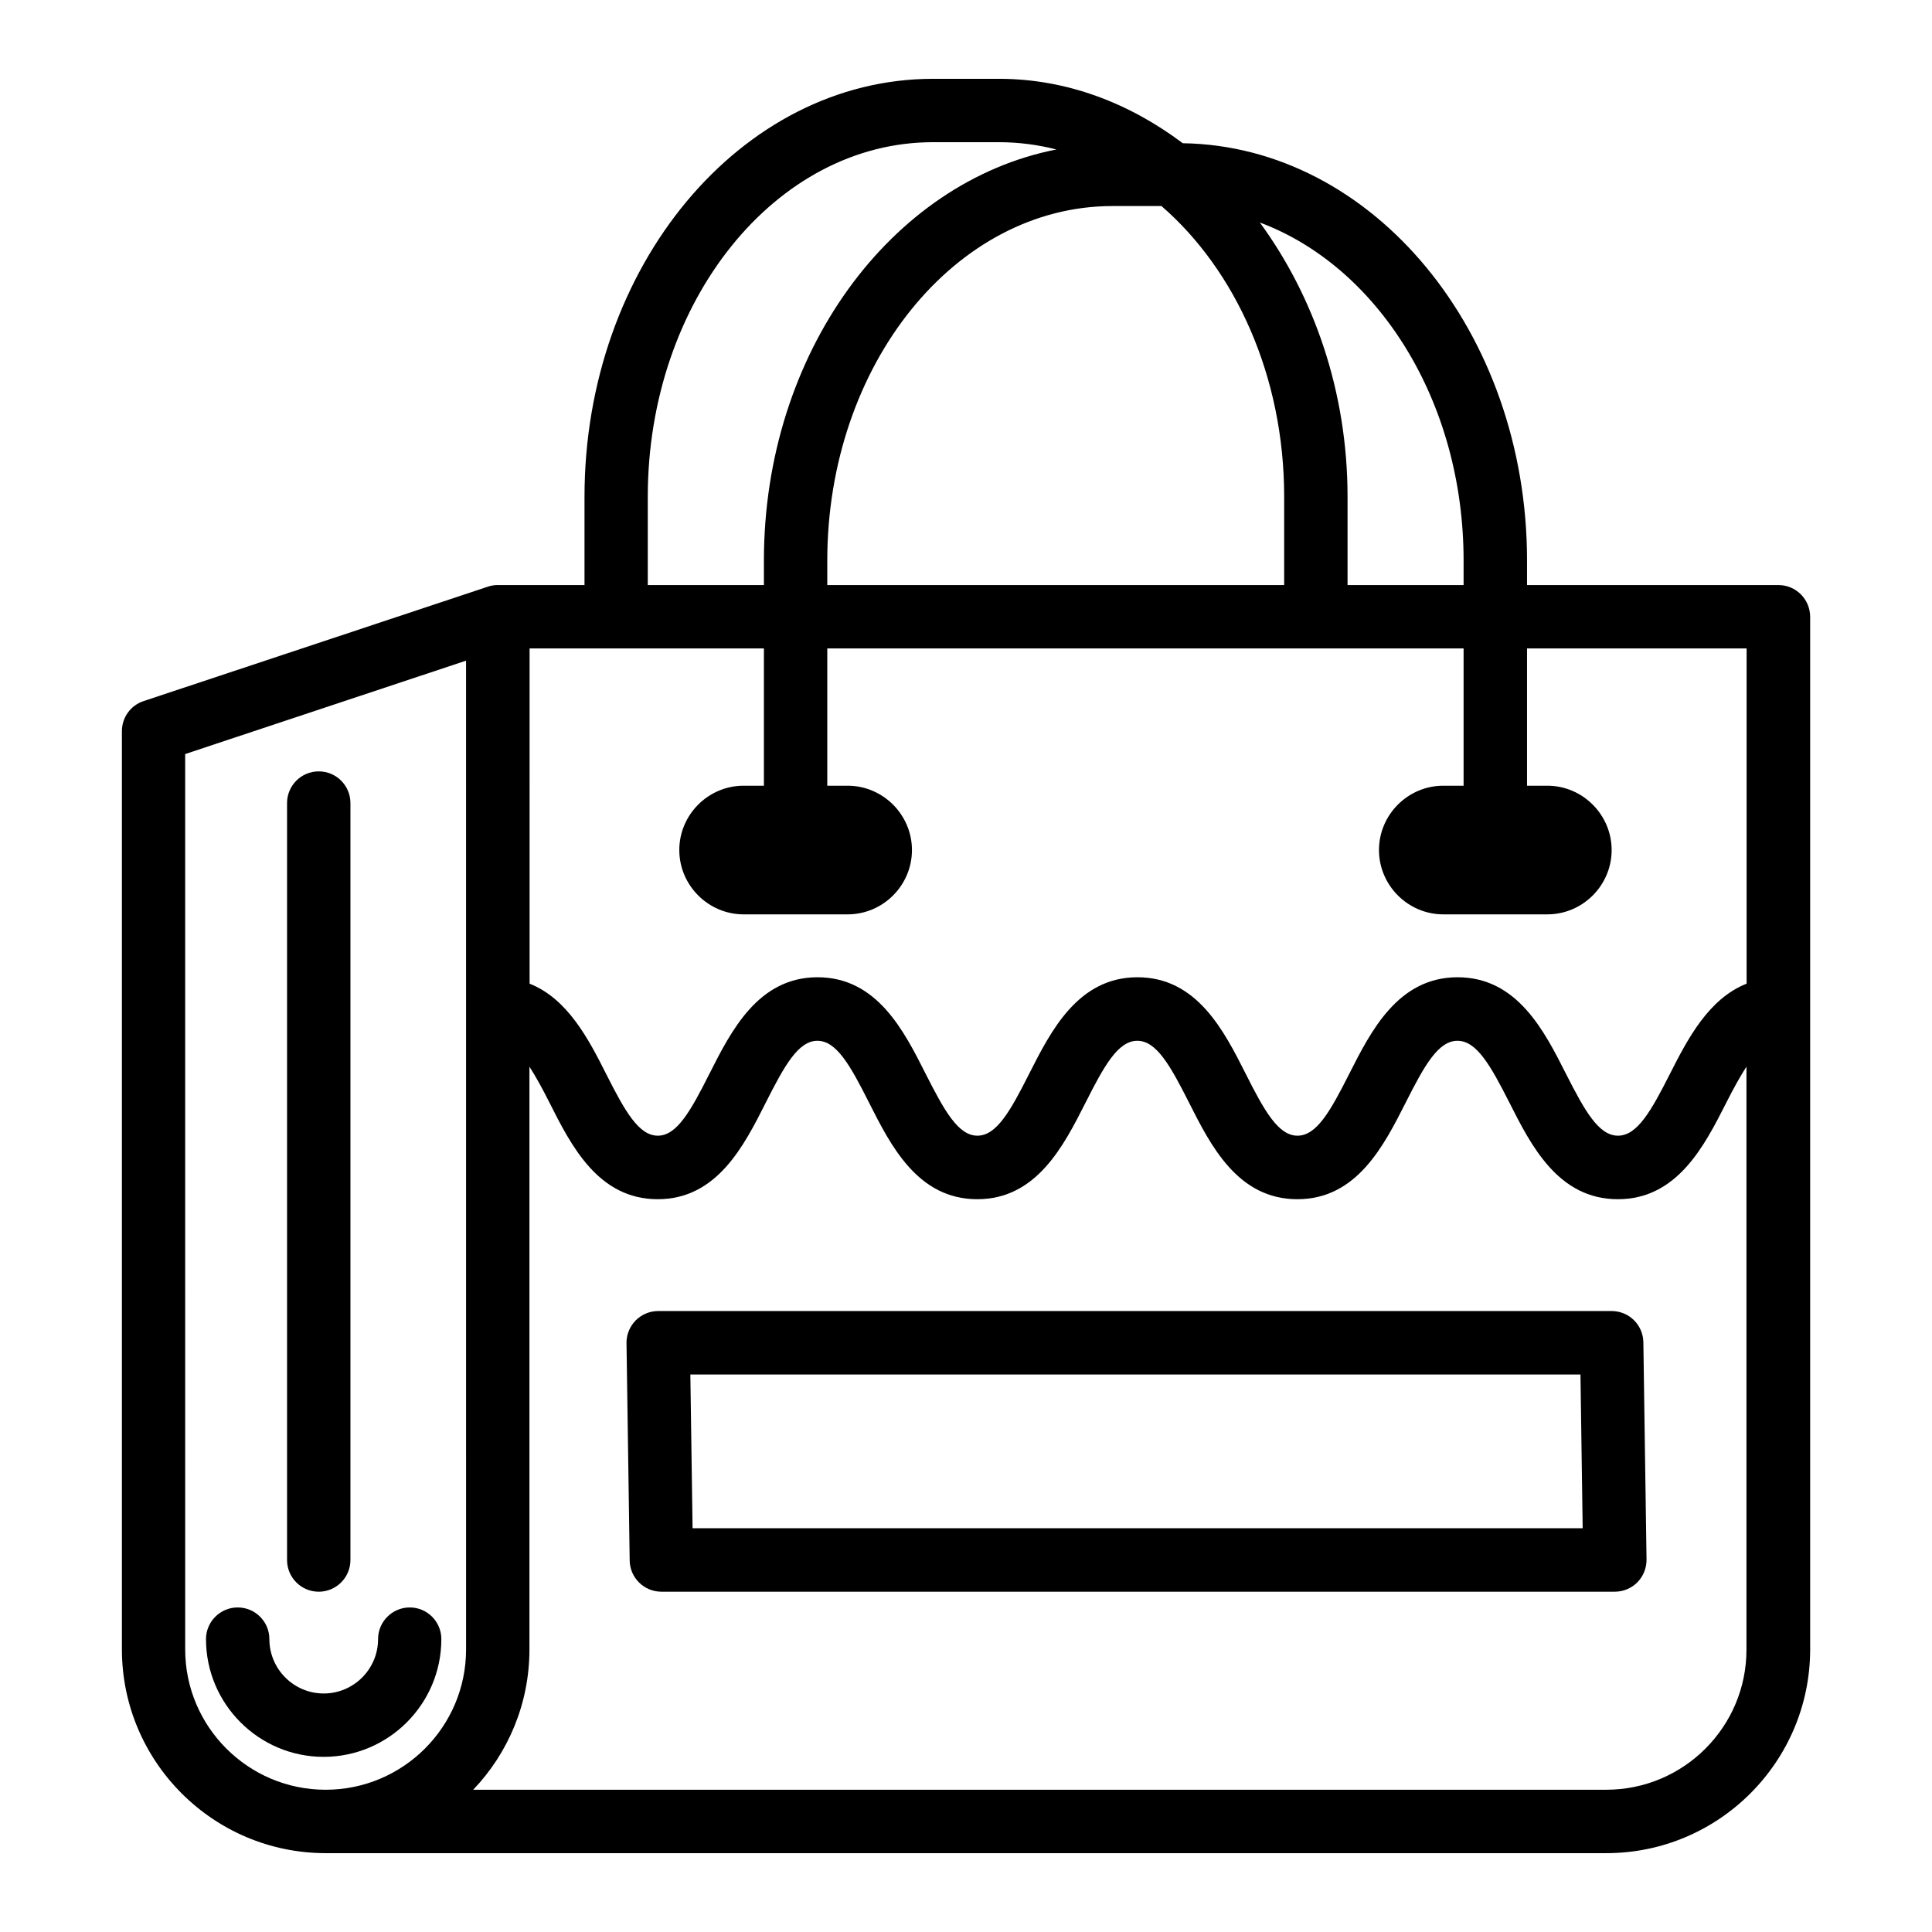
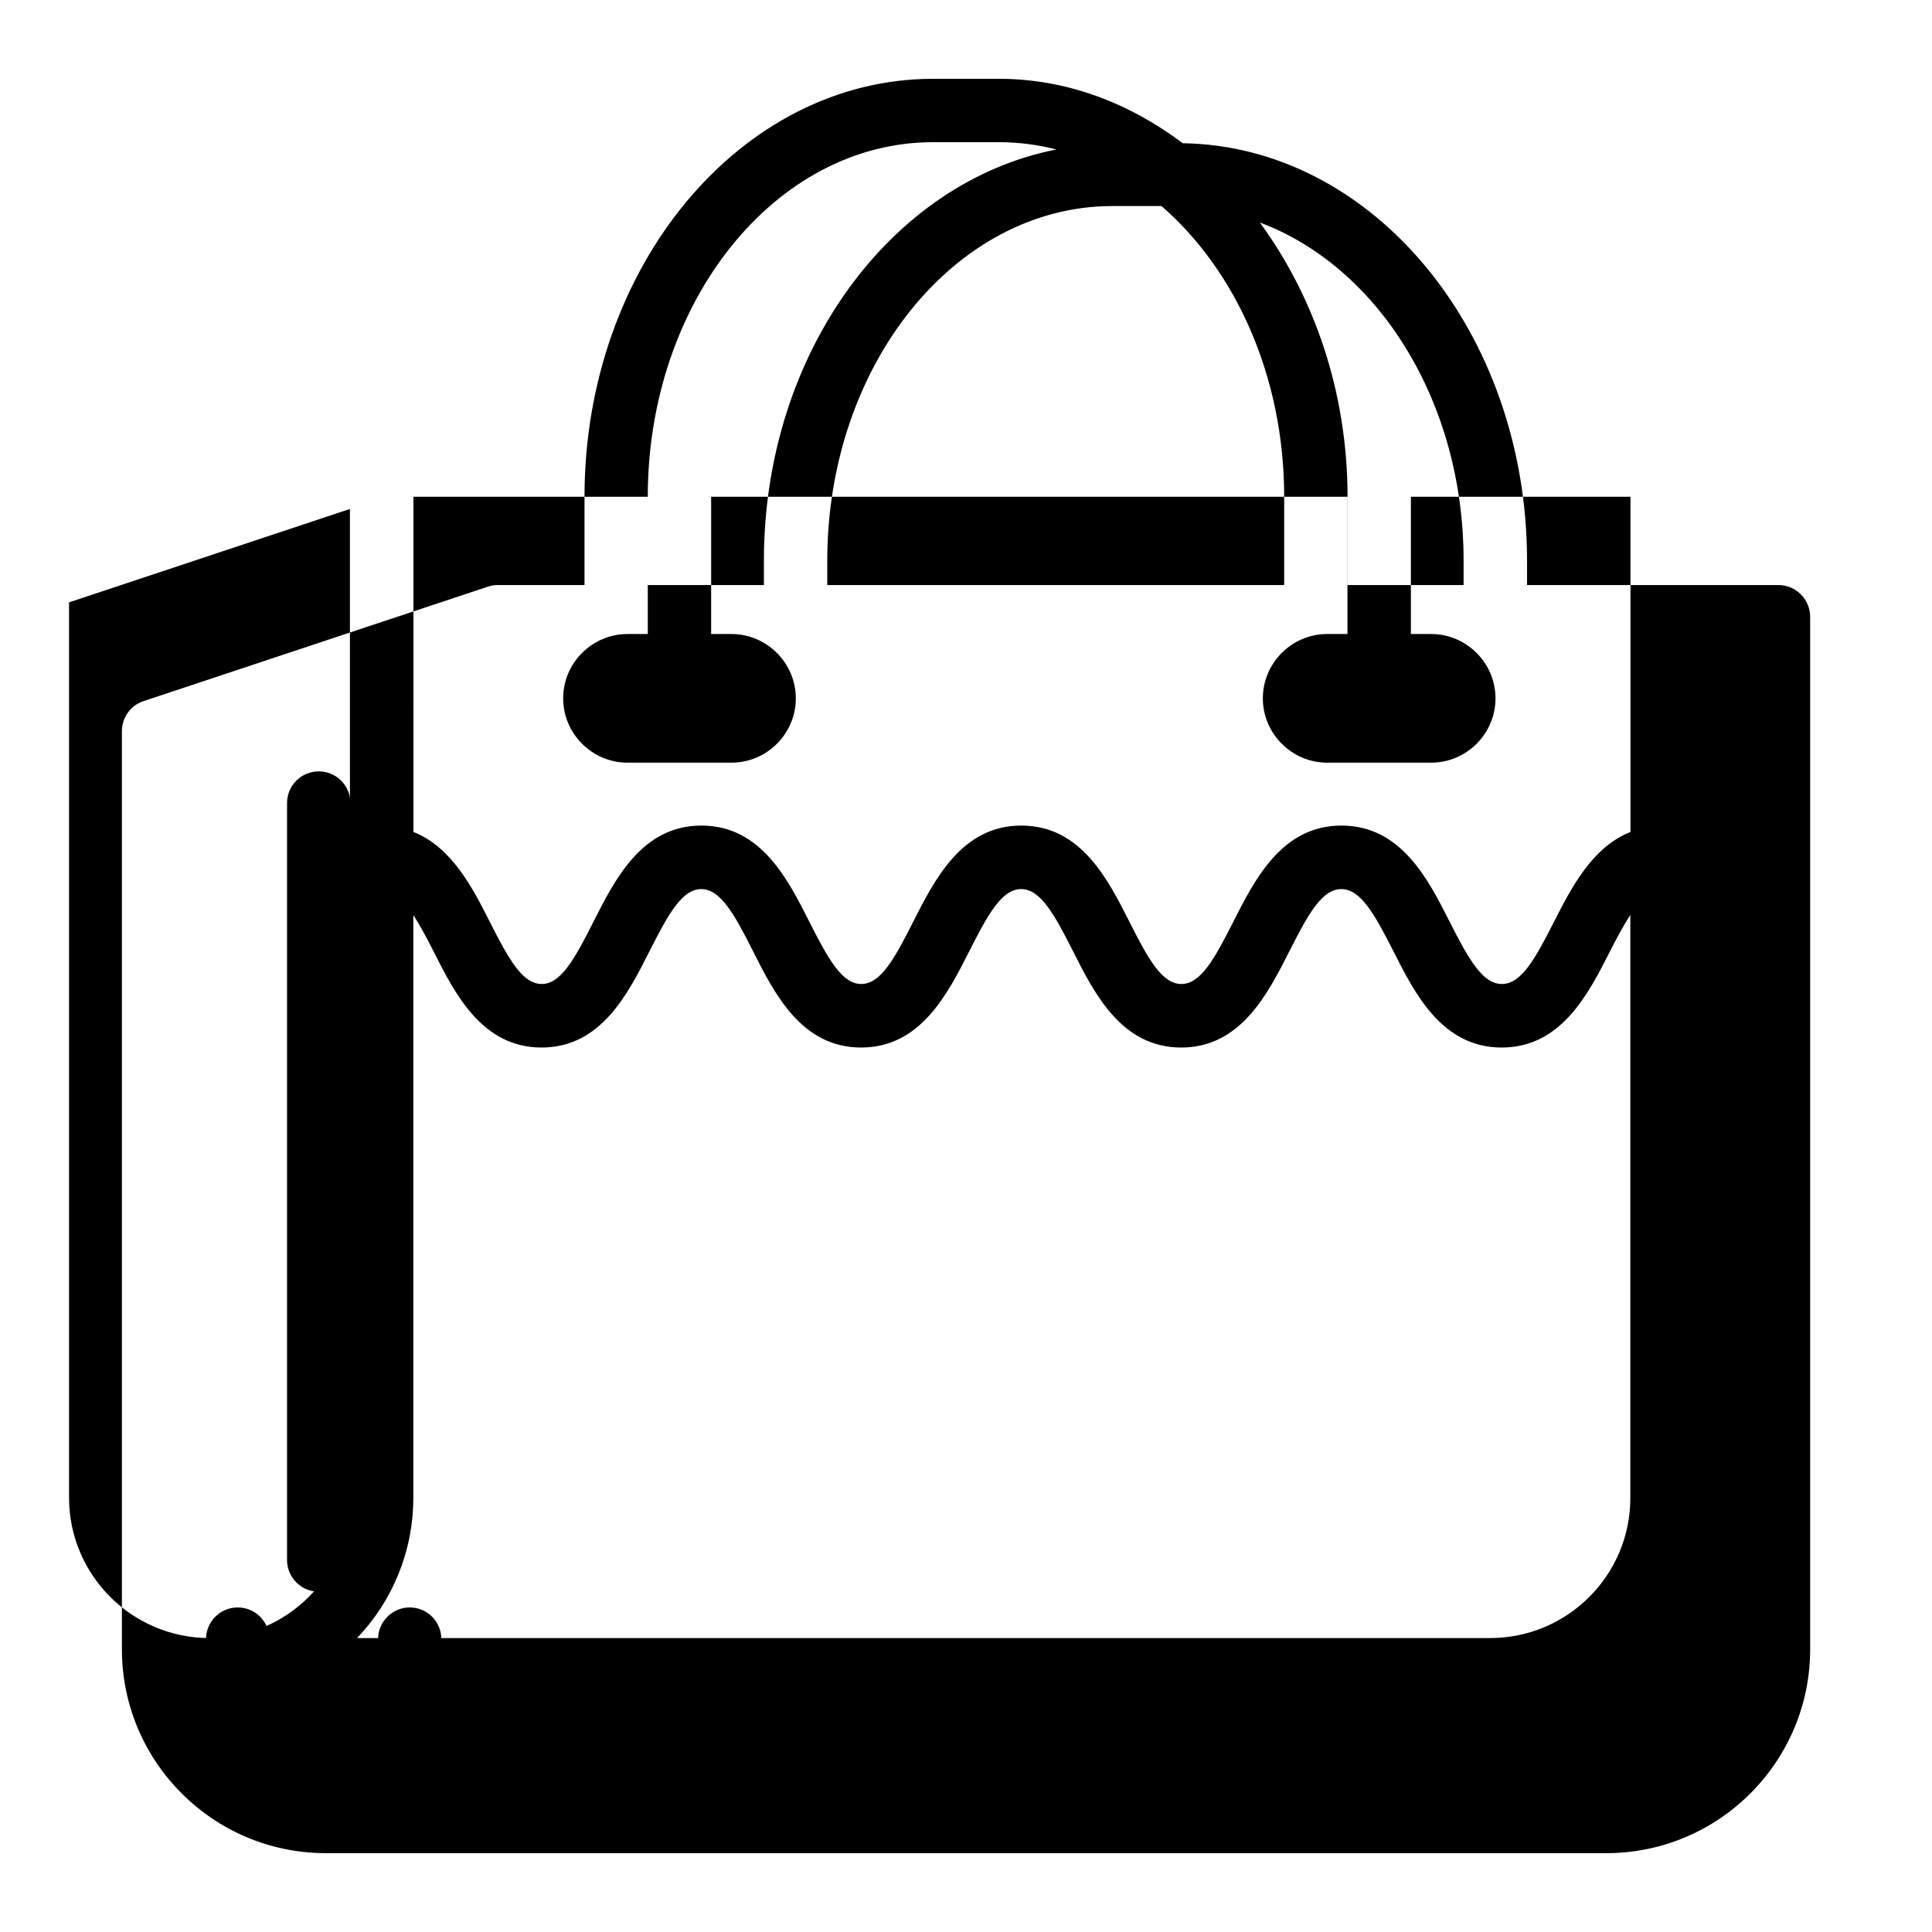
<svg xmlns="http://www.w3.org/2000/svg" fill="#000000" width="800px" height="800px" version="1.1" viewBox="144 144 512 512">
  <g>
-     <path d="m615.29 299.05h-66.609v-6.484c0-60.605-40.852-109.85-91.23-110.61-14.168-10.645-30.773-17.07-48.699-17.07h-17.488c-50.926 0-92.363 49.688-92.363 110.75v23.406h-22.777c-0.547-0.02-1.027 0.023-1.531 0.105-0.504 0.082-1.027 0.211-1.512 0.398l-91.023 30.25c-3.441 1.133-5.75 4.344-5.75 7.977v243.32c0 29.789 24.227 54.012 54.012 54.012h339.38c29.789 0 54.012-24.227 54.012-54.012v-273.65c-0.02-4.641-3.777-8.398-8.418-8.398zm-83.422-6.484v6.488h-30.754v-23.41c0-27.918-8.965-53.172-23.238-72.676 31.133 11.633 53.992 47.172 53.992 89.598zm-168.63 6.484v-6.484c0-51.809 33.902-93.961 75.594-93.961h12.973c19.605 16.984 32.516 45.133 32.516 77.039v23.406zm-47.57-23.406c0-51.809 33.902-93.961 75.57-93.961h17.488c5.227 0 10.309 0.672 15.242 1.93-43.855 8.566-77.523 53.973-77.523 108.95v6.488l-30.777-0.004zm30.777 40.199v36.379h-5.375c-9.383 0-17.047 7.684-17.047 17.047s7.684 17.047 17.047 17.047h27.562c9.383 0 17.047-7.684 17.047-17.047s-7.684-17.047-17.047-17.047h-5.394v-36.379h168.63v36.379h-5.375c-9.383 0-17.047 7.684-17.047 17.047s7.684 17.047 17.047 17.047h27.562c9.383 0 17.047-7.684 17.047-17.047s-7.684-17.047-17.047-17.047h-5.375v-36.379h58.191v88.84c-10.117 3.988-15.703 14.801-20.32 23.91-5.016 9.91-8.691 16.375-13.77 16.375-5.082 0-8.754-6.488-13.77-16.375-5.75-11.398-12.953-25.609-28.738-25.609-15.766 0-22.945 14.211-28.719 25.609-4.996 9.91-8.648 16.375-13.707 16.375-5.059 0-8.734-6.488-13.707-16.375-5.75-11.398-12.93-25.609-28.695-25.609s-22.945 14.211-28.719 25.609c-4.996 9.91-8.648 16.375-13.707 16.375-5.039 0-8.691-6.488-13.688-16.352-5.75-11.418-12.91-25.633-28.676-25.633-15.742 0-22.902 14.211-28.676 25.633-4.977 9.887-8.629 16.352-13.645 16.352-5.059 0-8.711-6.488-13.707-16.375-4.598-9.133-10.18-19.922-20.277-23.91l-0.004-88.84zm-78.93 265.26c0 20.531-16.688 37.199-37.219 37.199s-37.219-16.688-37.219-37.199l-0.004-237.27 74.438-24.75zm302.16 37.199h-300.27c9.238-9.676 14.906-22.797 14.906-37.199v-154.42c1.68 2.625 3.379 5.688 5.289 9.488 5.75 11.418 12.93 25.633 28.695 25.633 15.742 0 22.902-14.211 28.652-25.609 4.996-9.91 8.648-16.375 13.664-16.375 5.059 0 8.711 6.488 13.688 16.375 5.75 11.398 12.91 25.609 28.676 25.609 15.766 0 22.945-14.211 28.719-25.609 4.996-9.91 8.648-16.375 13.707-16.375 5.039 0 8.711 6.488 13.688 16.352 5.75 11.418 12.93 25.633 28.719 25.633 15.766 0 22.945-14.211 28.719-25.609 4.996-9.91 8.648-16.375 13.707-16.375 5.082 0 8.754 6.488 13.77 16.375 5.75 11.398 12.953 25.609 28.738 25.609 15.785 0 22.984-14.211 28.758-25.609 1.93-3.82 3.652-6.906 5.332-9.531v154.46c0.043 20.484-16.625 37.176-37.156 37.176z" />
+     <path d="m615.29 299.05h-66.609v-6.484c0-60.605-40.852-109.85-91.23-110.61-14.168-10.645-30.773-17.07-48.699-17.07h-17.488c-50.926 0-92.363 49.688-92.363 110.75v23.406h-22.777c-0.547-0.02-1.027 0.023-1.531 0.105-0.504 0.082-1.027 0.211-1.512 0.398l-91.023 30.25c-3.441 1.133-5.75 4.344-5.75 7.977v243.32c0 29.789 24.227 54.012 54.012 54.012h339.38c29.789 0 54.012-24.227 54.012-54.012v-273.65c-0.02-4.641-3.777-8.398-8.418-8.398zm-83.422-6.484v6.488h-30.754v-23.41c0-27.918-8.965-53.172-23.238-72.676 31.133 11.633 53.992 47.172 53.992 89.598zm-168.63 6.484v-6.484c0-51.809 33.902-93.961 75.594-93.961h12.973c19.605 16.984 32.516 45.133 32.516 77.039v23.406zm-47.57-23.406c0-51.809 33.902-93.961 75.57-93.961h17.488c5.227 0 10.309 0.672 15.242 1.93-43.855 8.566-77.523 53.973-77.523 108.95v6.488l-30.777-0.004zv36.379h-5.375c-9.383 0-17.047 7.684-17.047 17.047s7.684 17.047 17.047 17.047h27.562c9.383 0 17.047-7.684 17.047-17.047s-7.684-17.047-17.047-17.047h-5.394v-36.379h168.63v36.379h-5.375c-9.383 0-17.047 7.684-17.047 17.047s7.684 17.047 17.047 17.047h27.562c9.383 0 17.047-7.684 17.047-17.047s-7.684-17.047-17.047-17.047h-5.375v-36.379h58.191v88.84c-10.117 3.988-15.703 14.801-20.32 23.91-5.016 9.91-8.691 16.375-13.77 16.375-5.082 0-8.754-6.488-13.77-16.375-5.75-11.398-12.953-25.609-28.738-25.609-15.766 0-22.945 14.211-28.719 25.609-4.996 9.91-8.648 16.375-13.707 16.375-5.059 0-8.734-6.488-13.707-16.375-5.75-11.398-12.93-25.609-28.695-25.609s-22.945 14.211-28.719 25.609c-4.996 9.91-8.648 16.375-13.707 16.375-5.039 0-8.691-6.488-13.688-16.352-5.75-11.418-12.91-25.633-28.676-25.633-15.742 0-22.902 14.211-28.676 25.633-4.977 9.887-8.629 16.352-13.645 16.352-5.059 0-8.711-6.488-13.707-16.375-4.598-9.133-10.18-19.922-20.277-23.91l-0.004-88.84zm-78.93 265.26c0 20.531-16.688 37.199-37.219 37.199s-37.219-16.688-37.219-37.199l-0.004-237.27 74.438-24.75zm302.16 37.199h-300.27c9.238-9.676 14.906-22.797 14.906-37.199v-154.42c1.68 2.625 3.379 5.688 5.289 9.488 5.75 11.418 12.93 25.633 28.695 25.633 15.742 0 22.902-14.211 28.652-25.609 4.996-9.91 8.648-16.375 13.664-16.375 5.059 0 8.711 6.488 13.688 16.375 5.75 11.398 12.91 25.609 28.676 25.609 15.766 0 22.945-14.211 28.719-25.609 4.996-9.91 8.648-16.375 13.707-16.375 5.039 0 8.711 6.488 13.688 16.352 5.75 11.418 12.93 25.633 28.719 25.633 15.766 0 22.945-14.211 28.719-25.609 4.996-9.91 8.648-16.375 13.707-16.375 5.082 0 8.754 6.488 13.77 16.375 5.75 11.398 12.953 25.609 28.738 25.609 15.785 0 22.984-14.211 28.758-25.609 1.93-3.82 3.652-6.906 5.332-9.531v154.46c0.043 20.484-16.625 37.176-37.156 37.176z" />
    <path d="m228.47 565.82c4.641 0 8.398-3.777 8.398-8.398v-200.6c0-4.641-3.758-8.398-8.398-8.398s-8.398 3.758-8.398 8.398v200.6c0 4.641 3.758 8.398 8.398 8.398z" />
    <path d="m252.59 569.99c-4.641 0-8.398 3.777-8.398 8.398 0 7.934-6.465 14.402-14.402 14.402-7.934 0-14.402-6.465-14.402-14.402 0-4.641-3.758-8.398-8.398-8.398-4.641 0-8.398 3.777-8.398 8.398 0 17.191 14 31.195 31.172 31.195 17.191 0 31.195-14 31.195-31.195 0.008-4.641-3.75-8.398-8.367-8.398z" />
-     <path d="m571.11 491.44h-252.68c-2.246 0-4.41 0.902-5.984 2.5-1.574 1.617-2.457 3.777-2.414 6.023l0.84 57.559c0.062 4.598 3.801 8.293 8.398 8.293h252.68c2.246 0 4.41-0.902 5.984-2.5 1.574-1.617 2.434-3.777 2.414-6.023l-0.84-57.559c-0.062-4.602-3.797-8.293-8.395-8.293zm-243.57 57.578-0.59-40.766h235.89l0.586 40.746h-235.88z" />
  </g>
</svg>